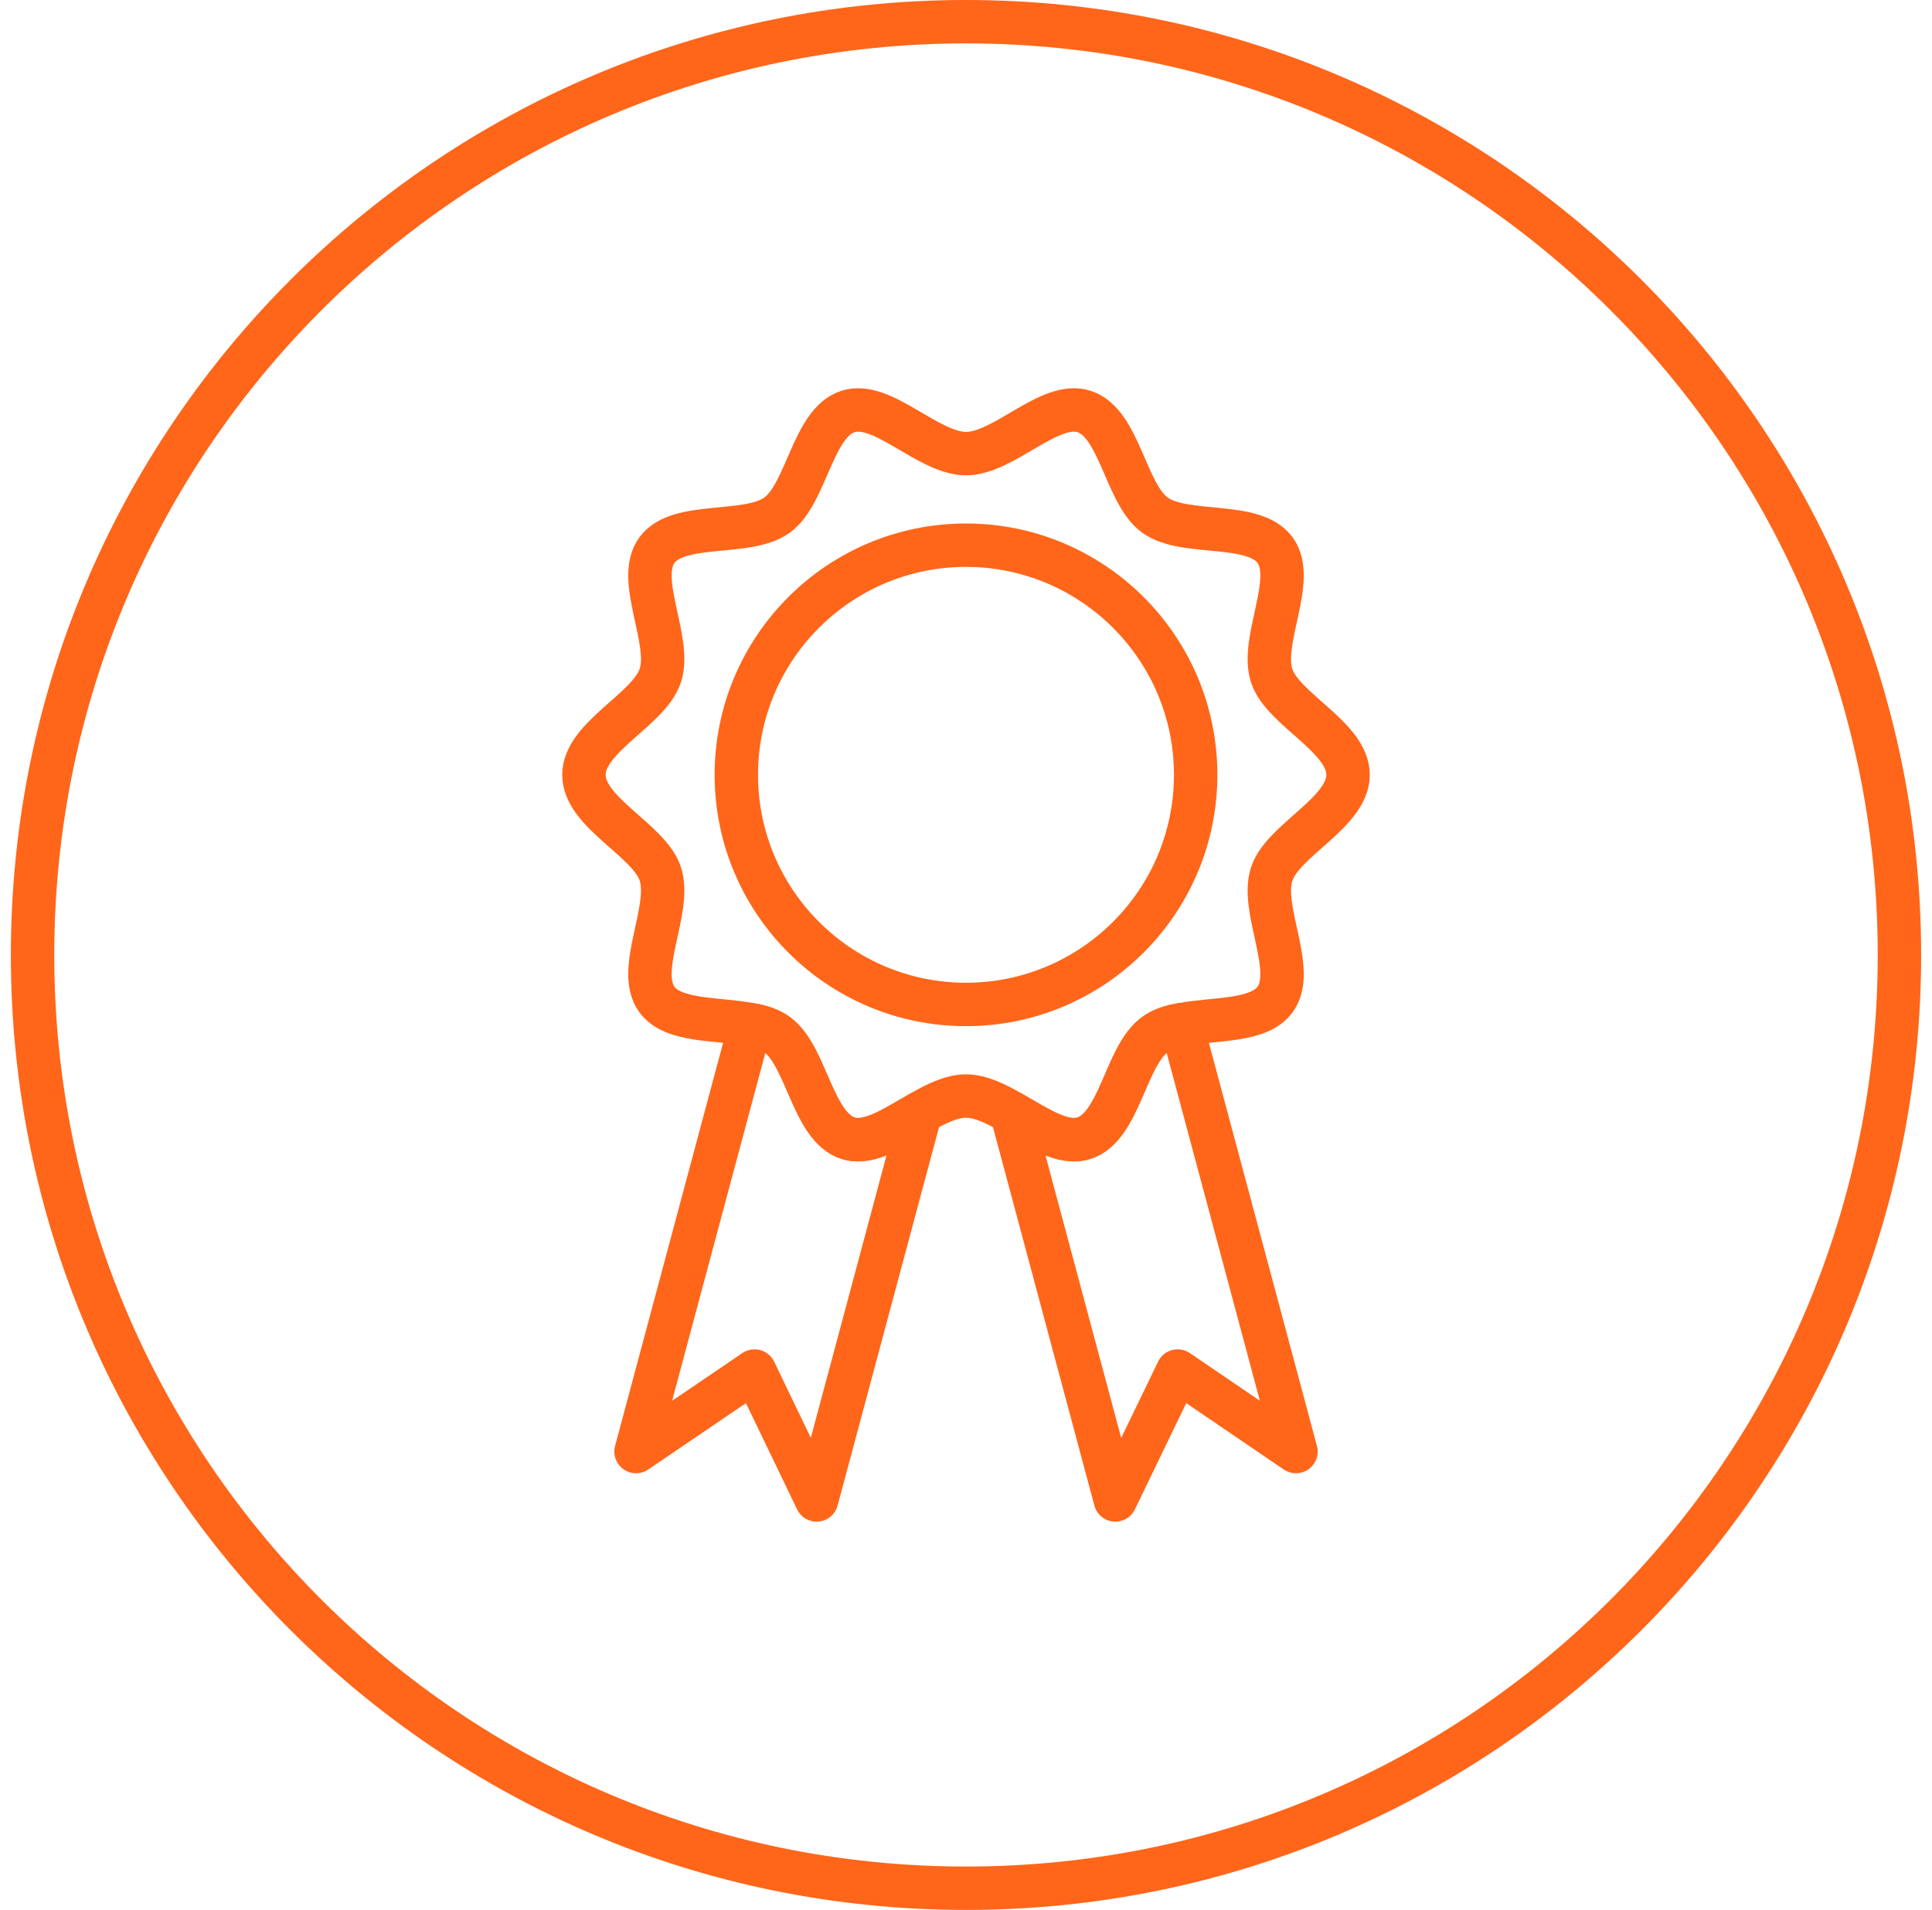
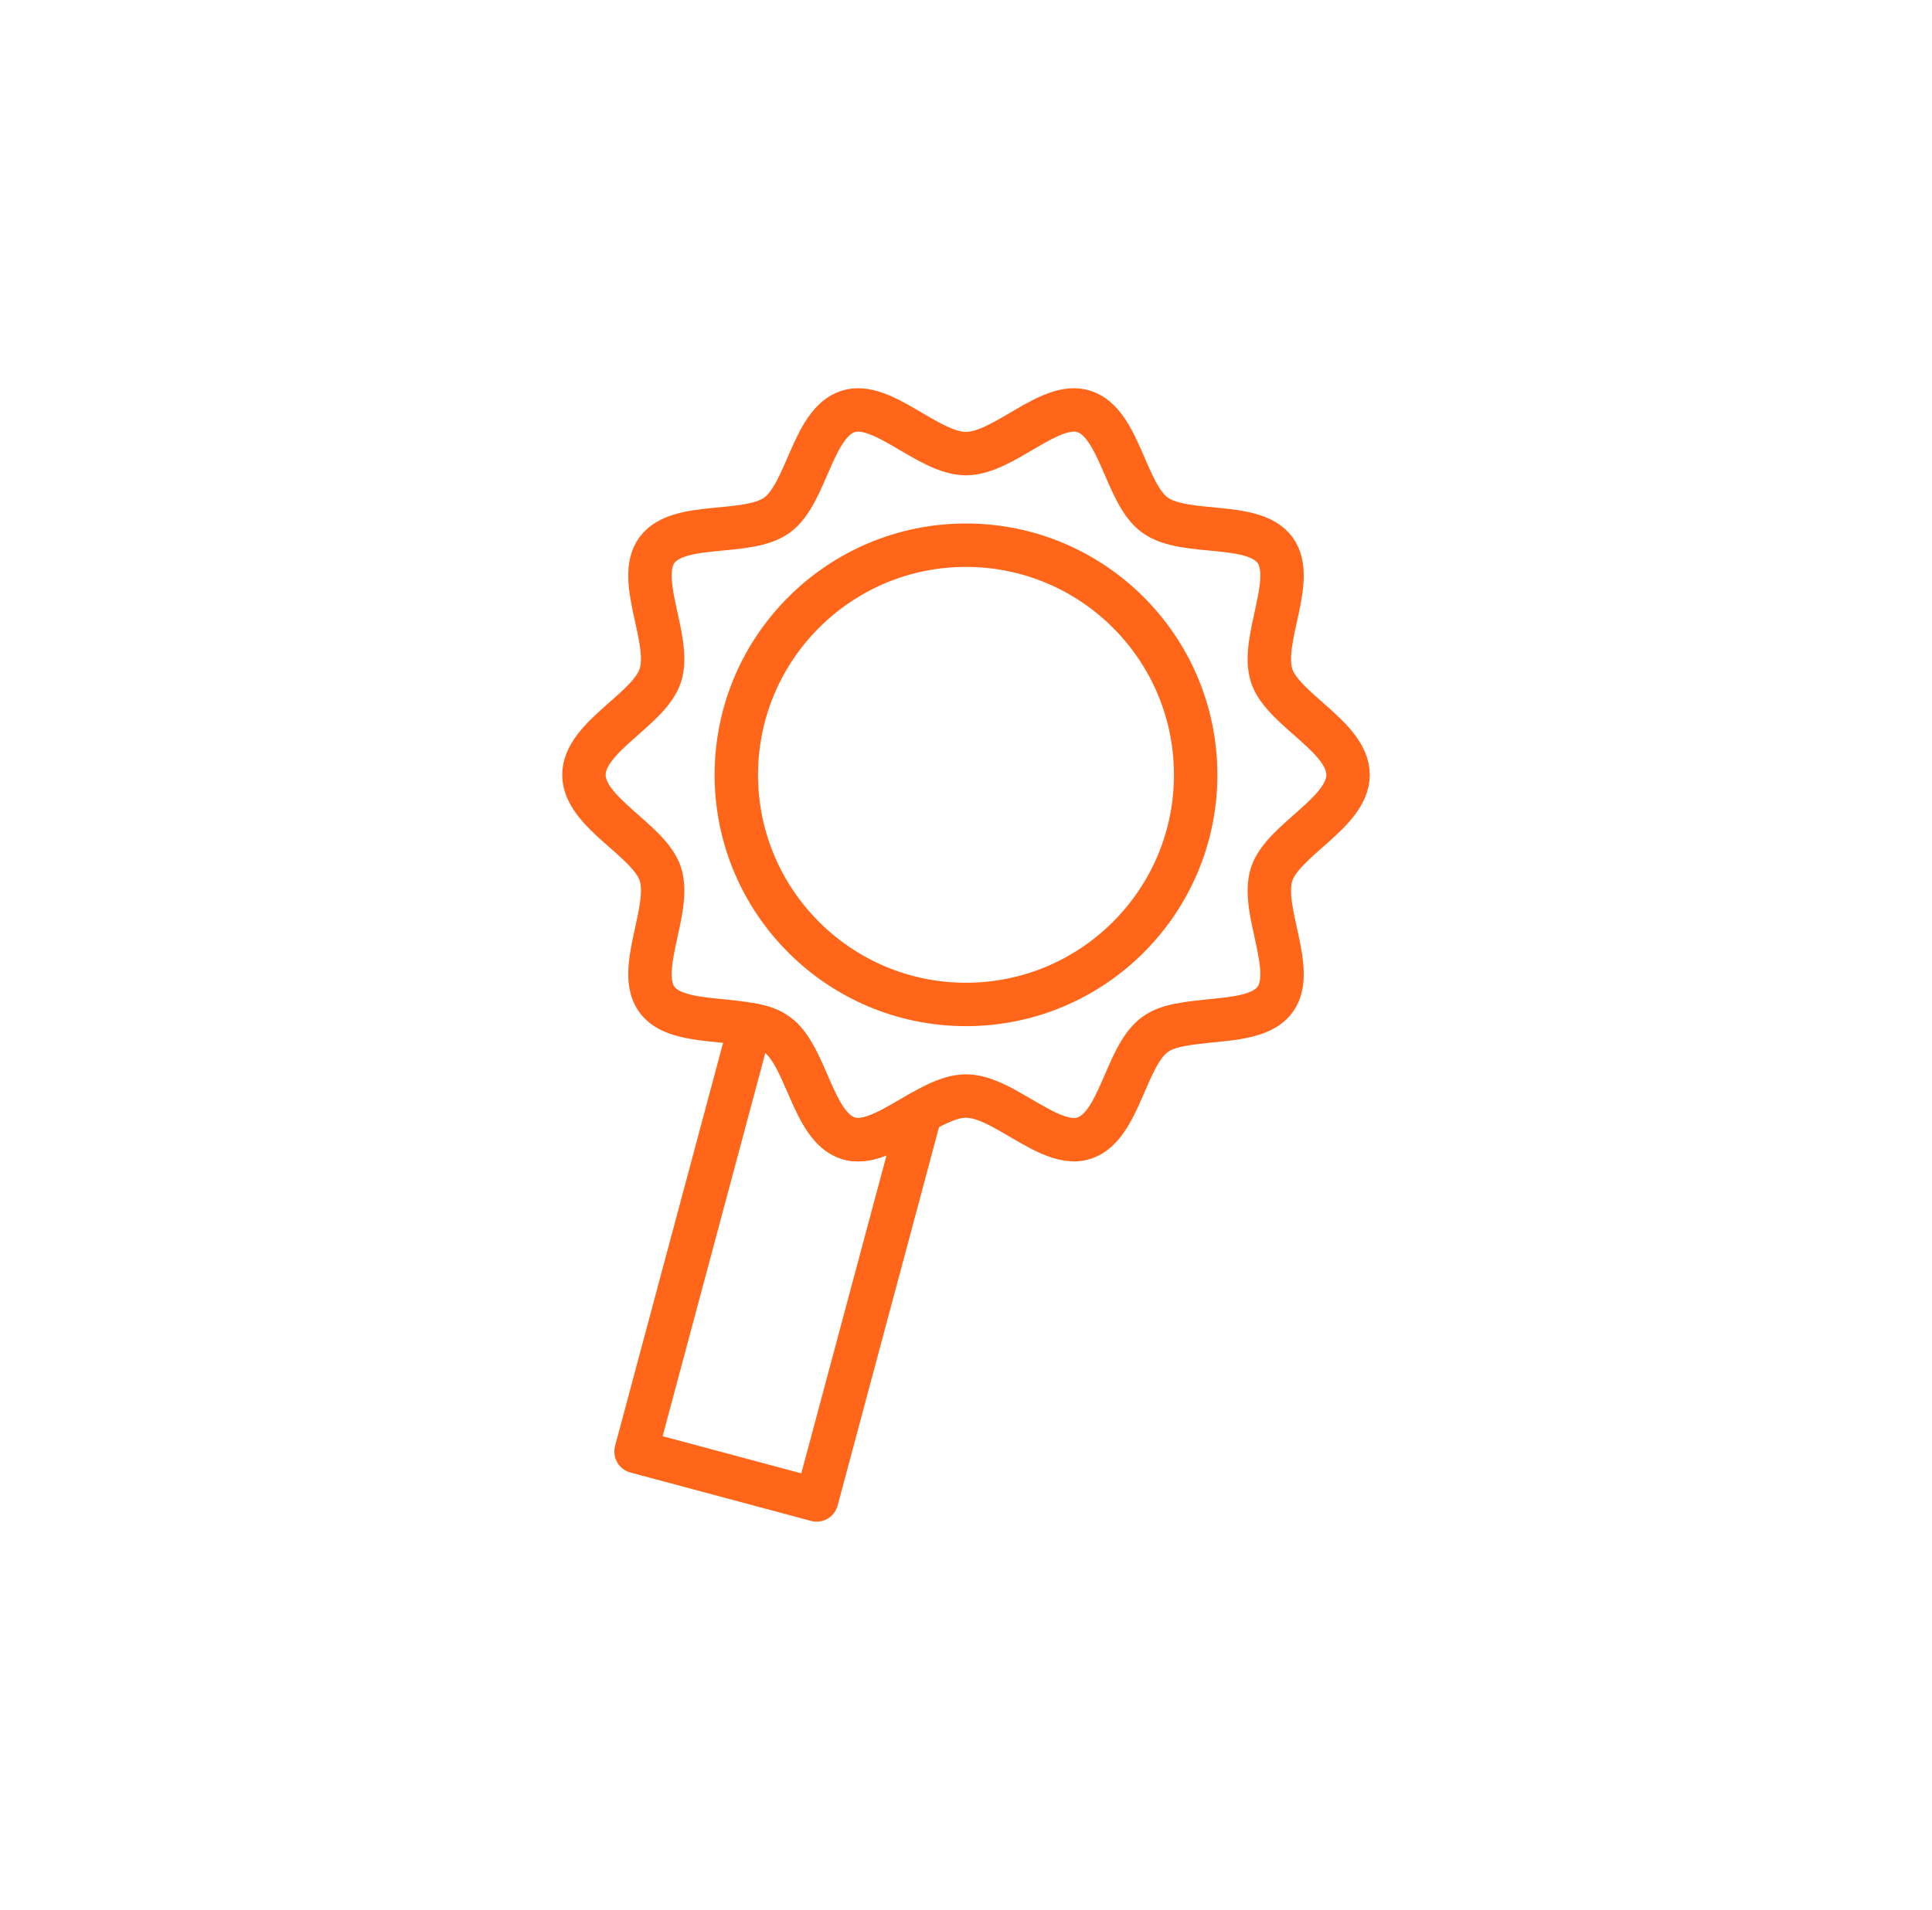
<svg xmlns="http://www.w3.org/2000/svg" width="89" height="88" viewBox="0 0 89 88" fill="none">
-   <path d="M44.5 87C68.248 87 87.5 67.748 87.5 44C87.5 20.252 68.248 1 44.5 1C20.752 1 1.5 20.252 1.5 44C1.5 67.748 20.752 87 44.5 87Z" stroke="#FF661A" stroke-width="2" stroke-miterlimit="10" />
  <path d="M58.58 31.13C58.05 29.49 59.73 26.71 58.74 25.35C57.74 23.98 54.57 24.73 53.2 23.73C51.84 22.74 51.58 19.49 49.94 18.96C48.36 18.44 46.25 20.9 44.5 20.9C42.75 20.9 40.64 18.44 39.06 18.96C37.43 19.49 37.16 22.74 35.8 23.73C34.43 24.73 31.26 23.98 30.26 25.35C29.27 26.71 30.95 29.49 30.42 31.12C29.91 32.7 26.9 33.95 26.9 35.7C26.9 37.45 29.91 38.7 30.42 40.27C30.95 41.91 29.27 44.69 30.26 46.05C31.02 47.09 33.04 46.91 34.57 47.21C35.05 47.29 35.48 47.43 35.8 47.67C37.16 48.66 37.43 51.91 39.06 52.44C40.04 52.76 41.22 51.94 42.4 51.27C43.12 50.85 43.84 50.5 44.5 50.5C45.16 50.5 45.88 50.85 46.6 51.27C47.78 51.94 48.96 52.76 49.94 52.44C51.58 51.91 51.84 48.66 53.2 47.67C53.52 47.43 53.95 47.29 54.43 47.21C55.96 46.91 57.98 47.09 58.74 46.05C59.73 44.69 58.05 41.91 58.58 40.28C59.09 38.7 62.1 37.45 62.1 35.7C62.1 33.95 59.09 32.7 58.58 31.13ZM44.5 46.28C38.66 46.28 33.92 41.54 33.92 35.7C33.92 29.86 38.66 25.12 44.5 25.12C50.34 25.12 55.08 29.86 55.08 35.7C55.08 41.54 50.34 46.28 44.5 46.28Z" stroke="#FF661A" stroke-width="2" stroke-linecap="round" stroke-linejoin="round" />
-   <path d="M42.4 51.27L37.62 69.11L34.76 63.17L29.3 66.88L34.57 47.21C35.05 47.29 35.48 47.43 35.8 47.67C37.16 48.66 37.43 51.91 39.06 52.44C40.04 52.76 41.22 51.94 42.4 51.27Z" stroke="#FF661A" stroke-width="2" stroke-linecap="round" stroke-linejoin="round" />
-   <path d="M59.7 66.88L54.25 63.17L51.38 69.11L46.6 51.27C47.78 51.94 48.96 52.76 49.94 52.44C51.58 51.91 51.84 48.66 53.2 47.67C53.52 47.43 53.95 47.29 54.43 47.21L59.7 66.88Z" stroke="#FF661A" stroke-width="2" stroke-linecap="round" stroke-linejoin="round" />
+   <path d="M42.4 51.27L37.62 69.11L29.3 66.88L34.57 47.21C35.05 47.29 35.48 47.43 35.8 47.67C37.16 48.66 37.43 51.91 39.06 52.44C40.04 52.76 41.22 51.94 42.4 51.27Z" stroke="#FF661A" stroke-width="2" stroke-linecap="round" stroke-linejoin="round" />
</svg>